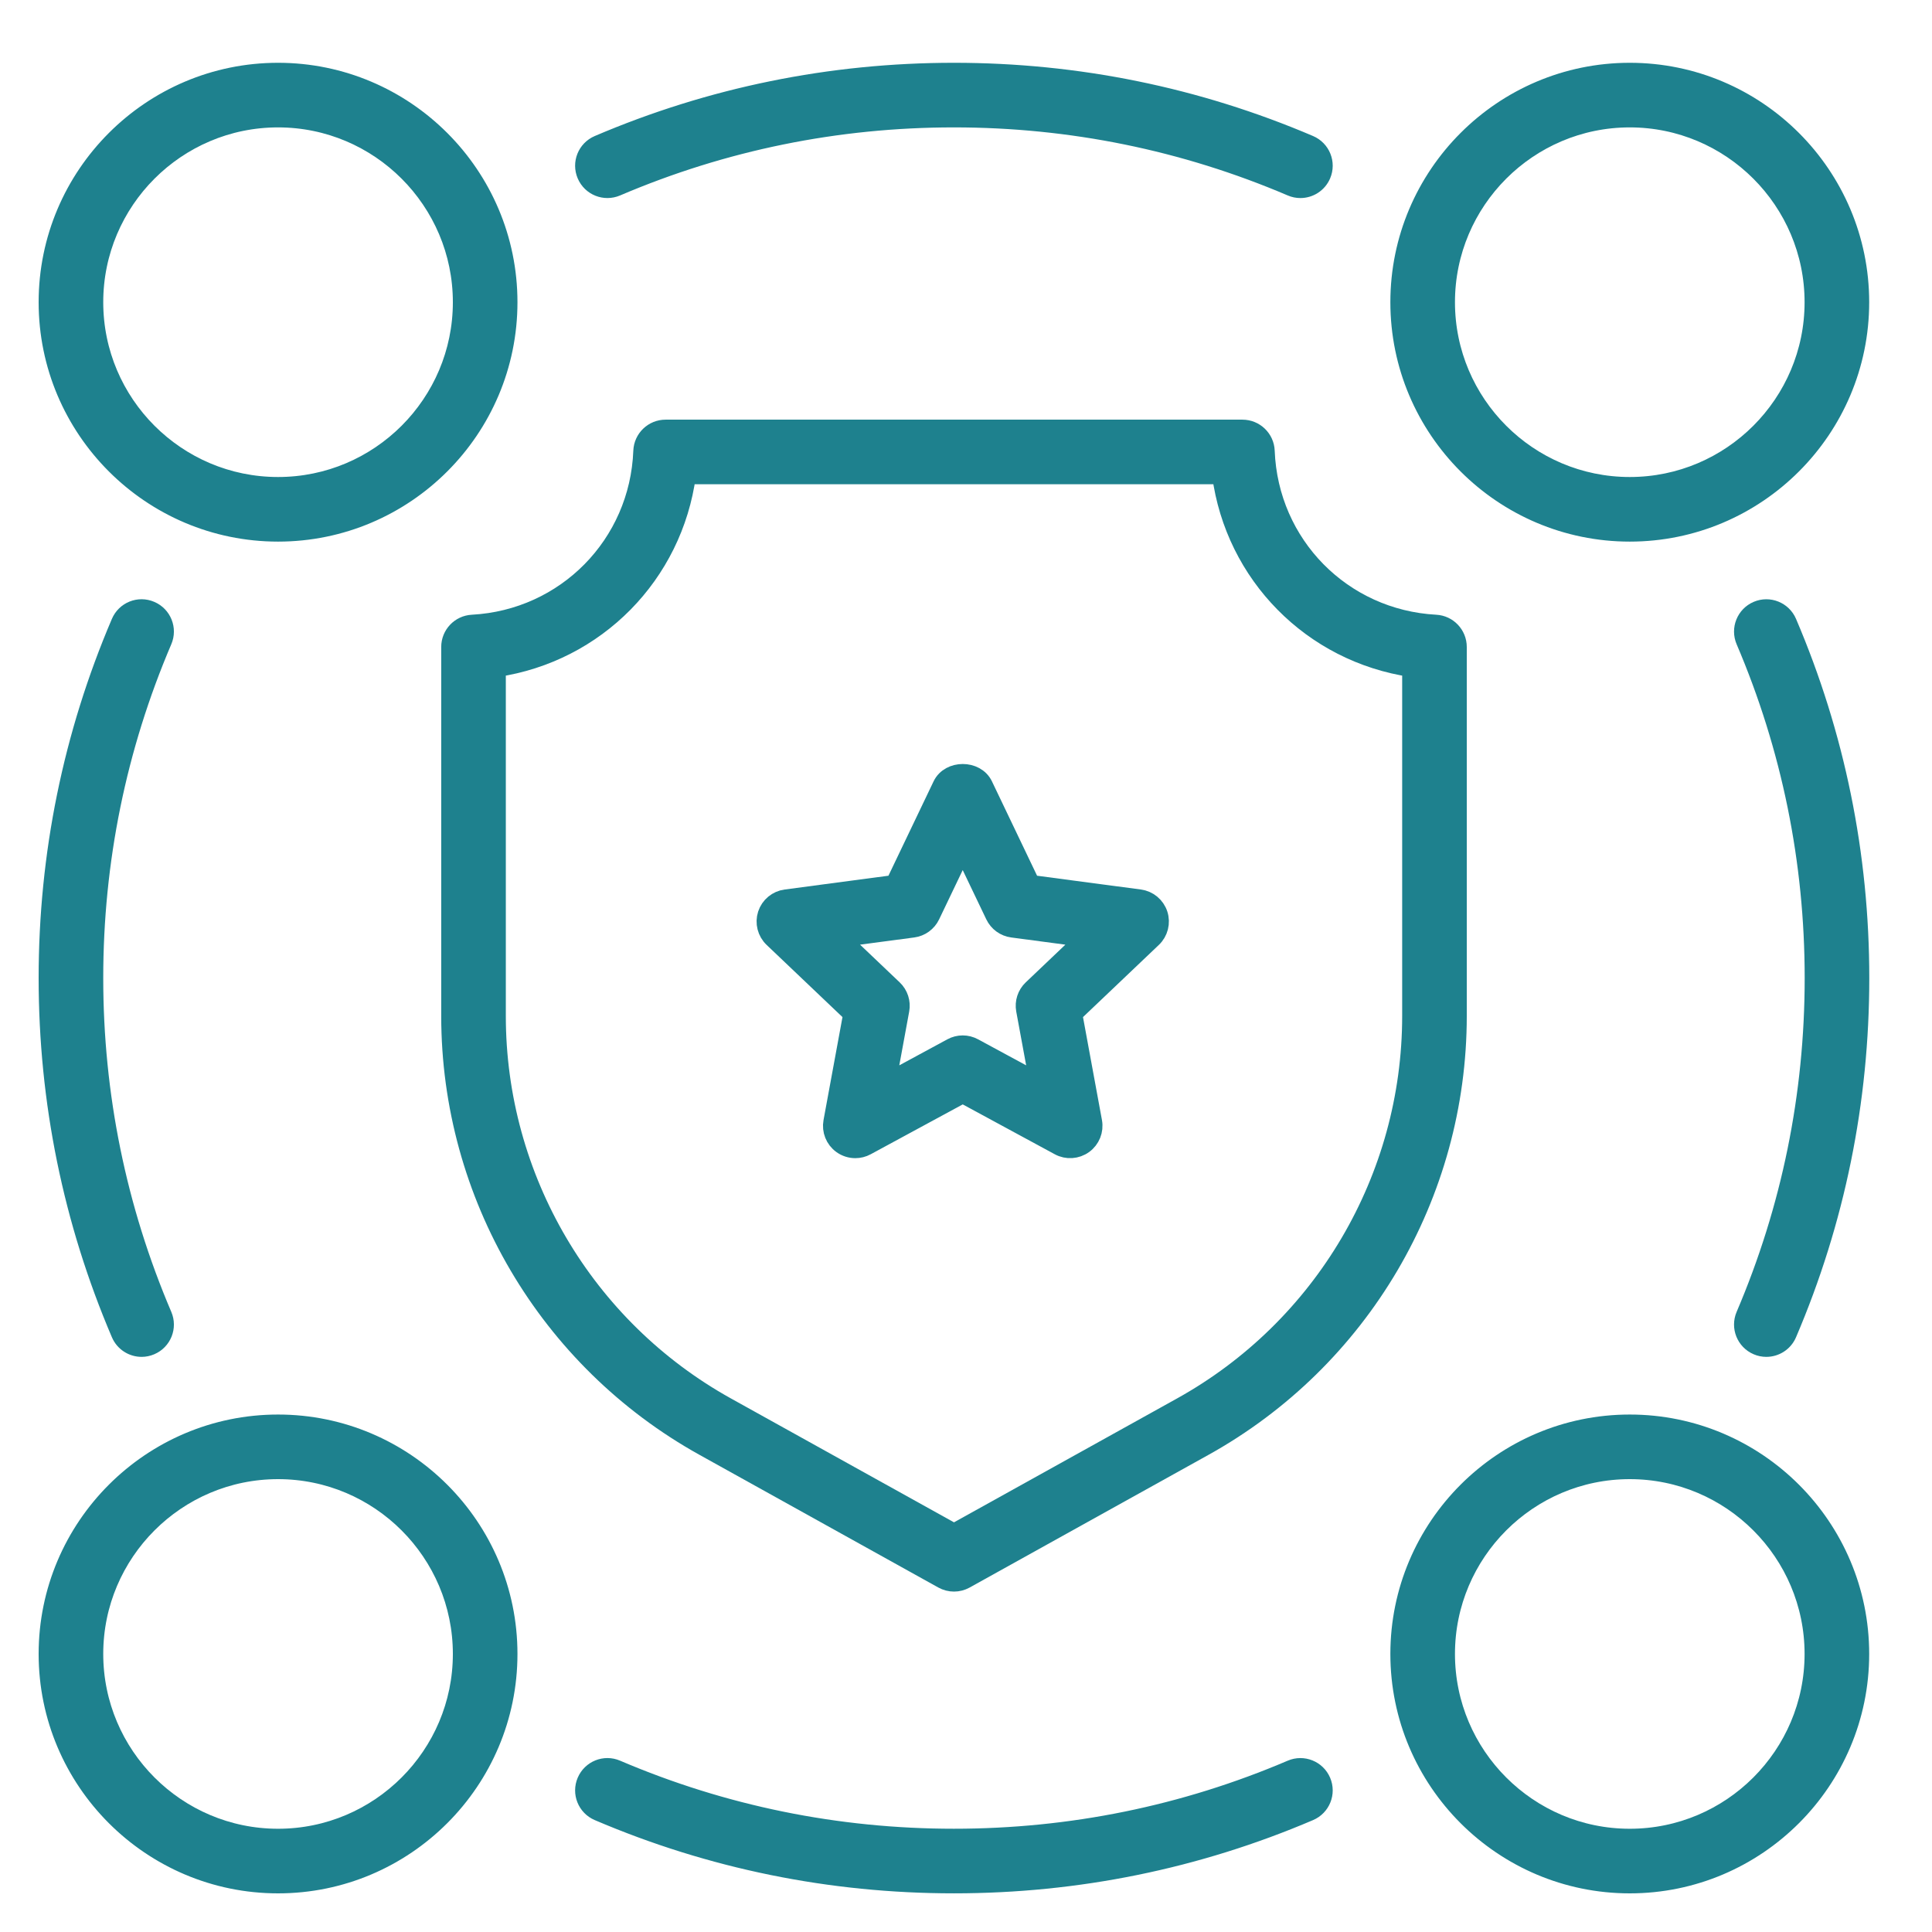
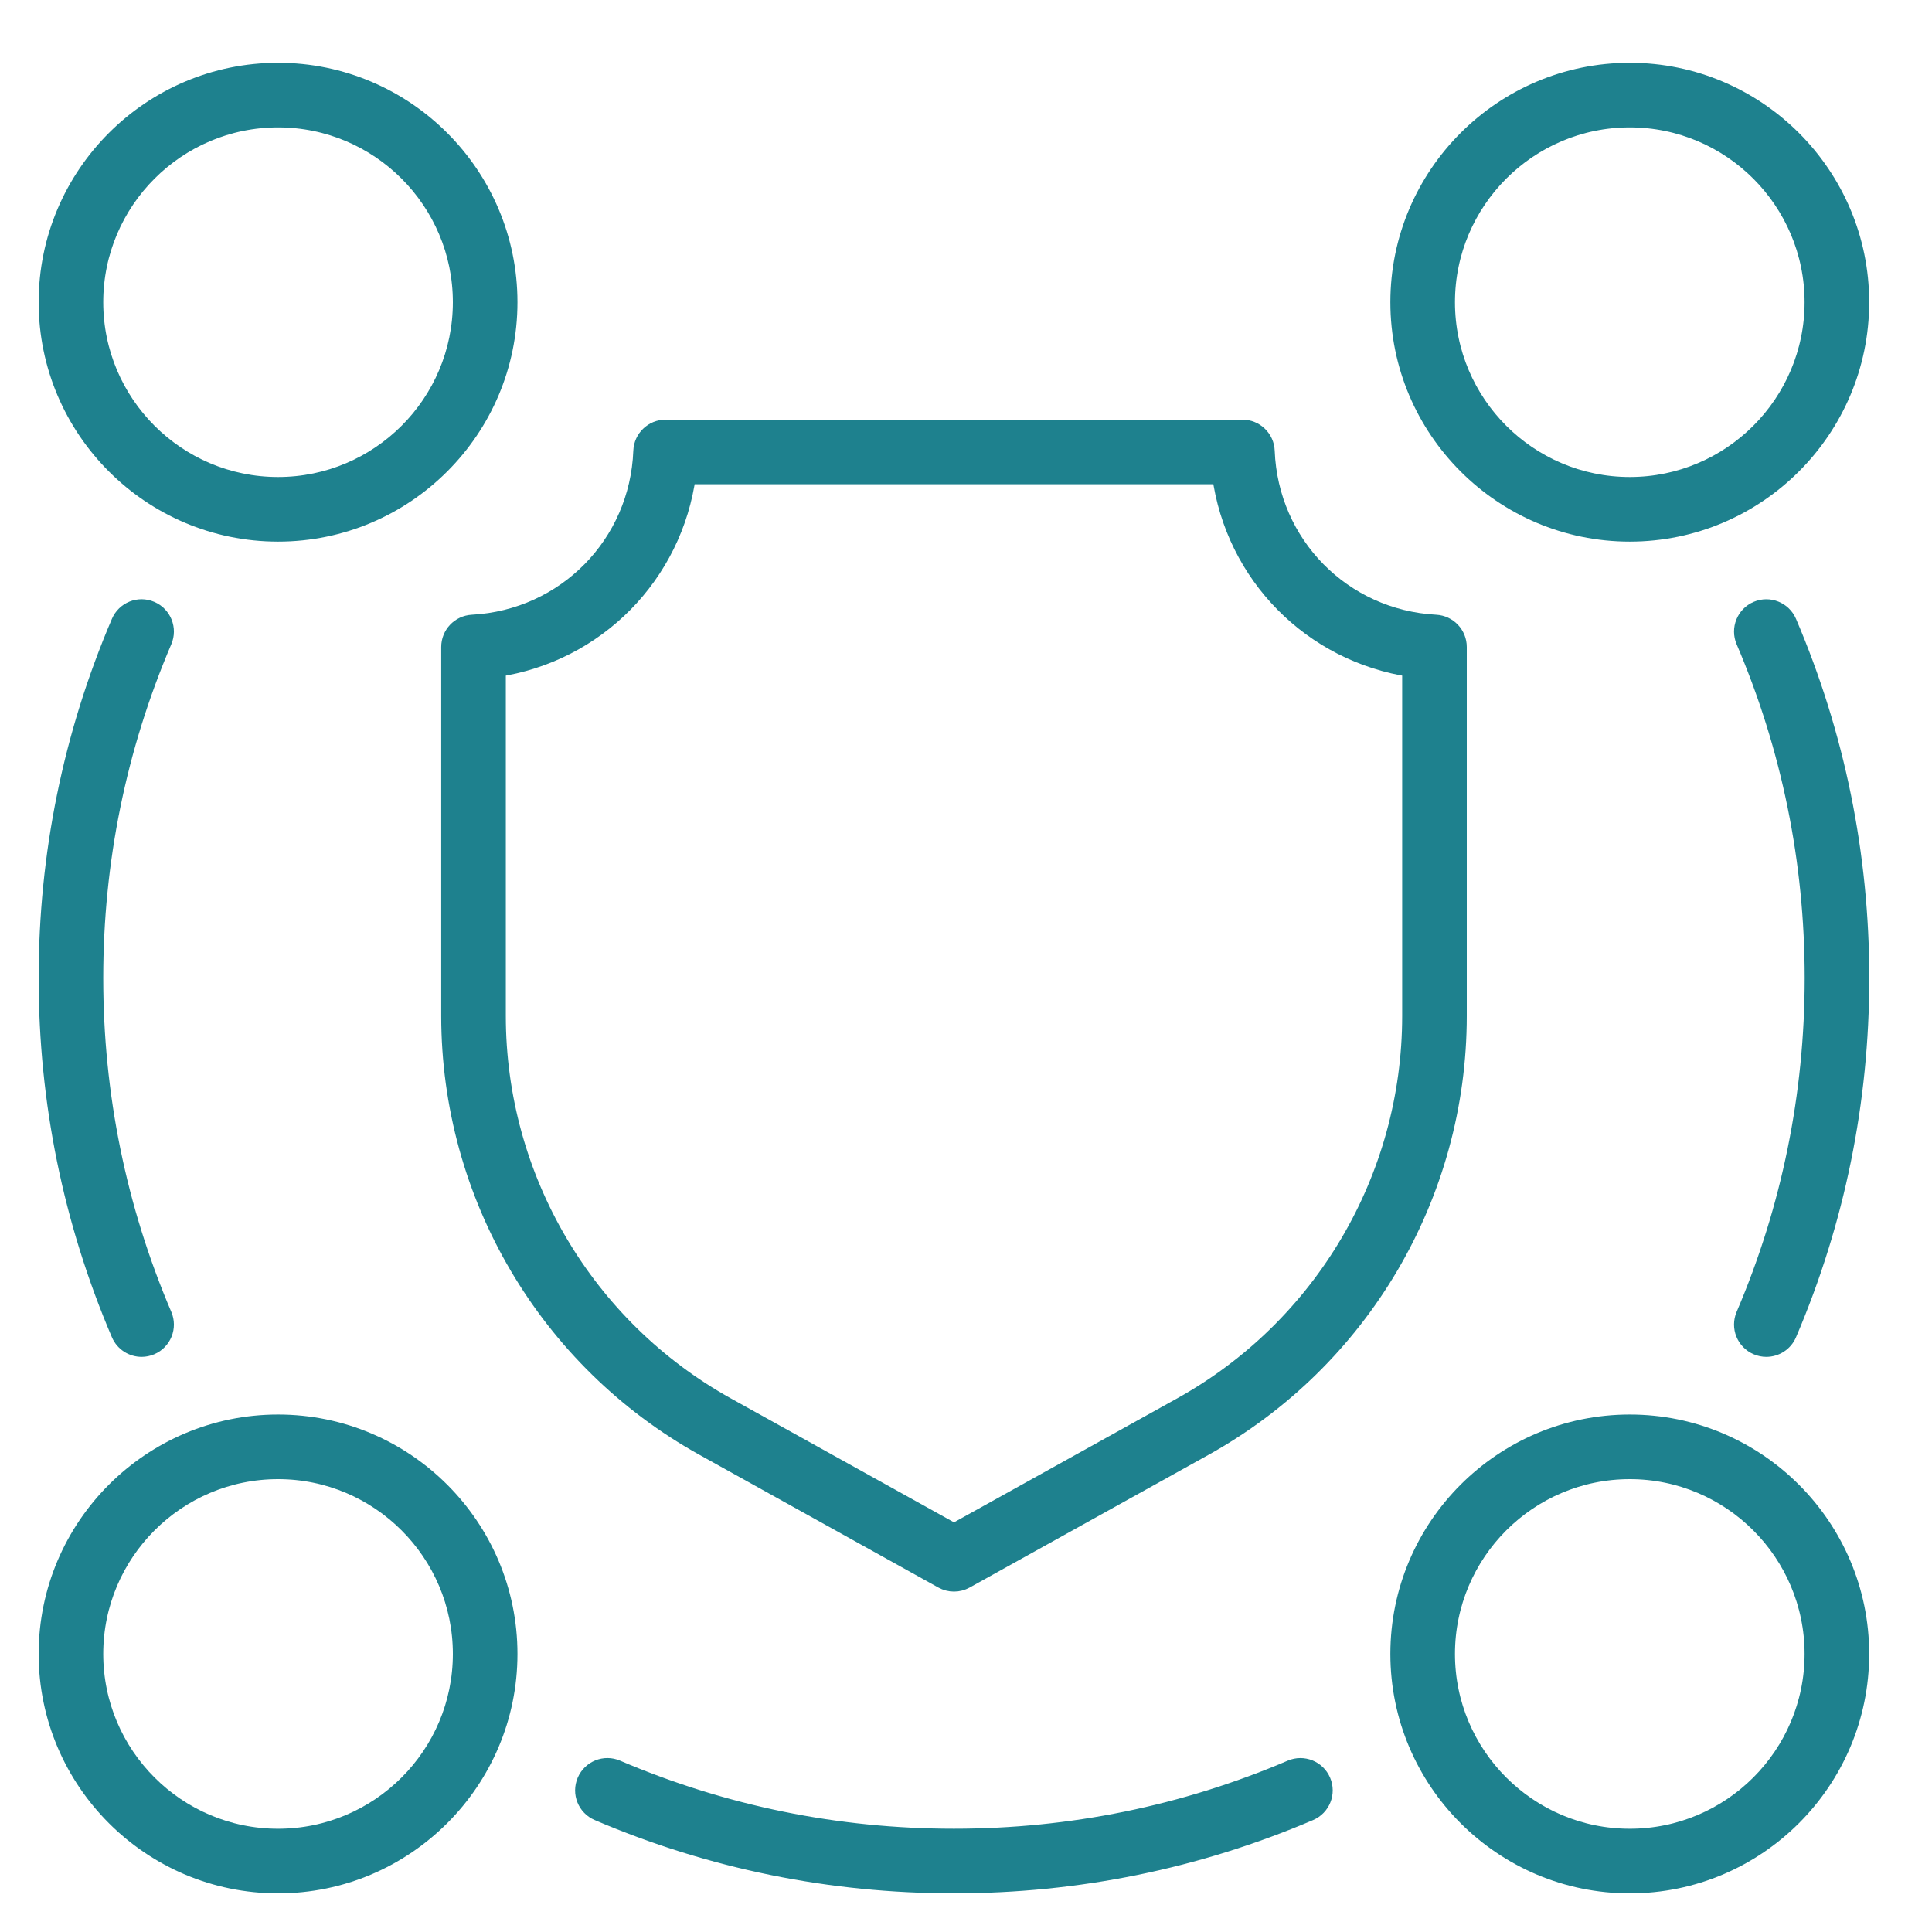
<svg xmlns="http://www.w3.org/2000/svg" width="80" height="80" viewBox="0 0 80 80" fill="none">
  <rect width="80" height="80" fill="white" />
  <path d="M11.514 22.027C16.76 22.027 21.027 17.76 21.027 12.514C21.027 7.268 16.76 3 11.514 3C6.268 3 2 7.268 2 12.514C2 17.76 6.268 22.027 11.514 22.027ZM11.514 4.875C15.726 4.875 19.152 8.302 19.152 12.514C19.152 16.726 15.726 20.152 11.514 20.152C7.302 20.152 3.875 16.726 3.875 12.514C3.875 8.302 7.302 4.875 11.514 4.875Z" fill="#1E818E" stroke="#1E818E" stroke-width="0.8" />
  <path d="M57.972 12.514C57.972 17.76 62.239 22.027 67.485 22.027C72.731 22.027 76.999 17.76 76.999 12.514C76.999 7.268 72.731 3 67.485 3C62.239 3 57.972 7.268 57.972 12.514ZM75.124 12.514C75.124 16.726 71.697 20.152 67.485 20.152C63.273 20.152 59.847 16.726 59.847 12.514C59.847 8.302 63.273 4.875 67.485 4.875C71.697 4.875 75.124 8.302 75.124 12.514Z" fill="#1E818E" stroke="#1E818E" stroke-width="0.8" />
  <path d="M11.514 78C16.76 78 21.027 73.732 21.027 68.486C21.027 63.24 16.76 58.973 11.514 58.973C6.268 58.973 2 63.24 2 68.486C2 73.732 6.268 78 11.514 78ZM11.514 60.848C15.726 60.848 19.152 64.275 19.152 68.486C19.152 72.698 15.726 76.125 11.514 76.125C7.302 76.125 3.875 72.698 3.875 68.486C3.875 64.275 7.302 60.848 11.514 60.848Z" fill="#1E818E" stroke="#1E818E" stroke-width="0.8" />
  <path d="M67.485 58.973C62.239 58.973 57.972 63.24 57.972 68.486C57.972 73.732 62.239 78 67.485 78C72.731 78 76.999 73.732 76.999 68.486C76.999 63.24 72.731 58.973 67.485 58.973ZM67.485 76.125C63.273 76.125 59.847 72.698 59.847 68.486C59.847 64.275 63.273 60.848 67.485 60.848C71.697 60.848 75.124 64.275 75.124 68.486C75.124 72.698 71.697 76.125 67.485 76.125Z" fill="#1E818E" stroke="#1E818E" stroke-width="0.8" />
-   <path d="M25.52 7.725C29.948 5.834 34.652 4.875 39.499 4.875C44.346 4.875 49.05 5.834 53.479 7.725C53.599 7.777 53.724 7.801 53.846 7.801C54.211 7.801 54.557 7.587 54.709 7.231C54.913 6.755 54.691 6.204 54.215 6.001C49.552 4.01 44.602 3 39.499 3C34.397 3 29.446 4.01 24.784 6.001C24.307 6.204 24.086 6.755 24.29 7.231C24.493 7.708 25.043 7.928 25.52 7.725Z" fill="#1E818E" stroke="#1E818E" stroke-width="0.8" />
  <path d="M5.864 55.785C5.986 55.785 6.111 55.76 6.231 55.709C6.708 55.506 6.929 54.955 6.725 54.479C4.834 50.05 3.875 45.346 3.875 40.499C3.875 35.652 4.834 30.948 6.725 26.52C6.929 26.044 6.708 25.493 6.231 25.29C5.754 25.084 5.204 25.307 5.001 25.784C3.01 30.446 2 35.397 2 40.499C2 45.601 3.01 50.552 5.001 55.215C5.153 55.571 5.499 55.785 5.864 55.785Z" fill="#1E818E" stroke="#1E818E" stroke-width="0.8" />
  <path d="M24.784 74.998C29.446 76.99 34.397 77.999 39.499 77.999C44.602 77.999 49.552 76.99 54.215 74.998C54.691 74.795 54.913 74.244 54.709 73.768C54.506 73.292 53.954 73.07 53.479 73.274C49.05 75.165 44.346 76.124 39.499 76.124C34.652 76.124 29.948 75.165 25.52 73.274C25.043 73.068 24.493 73.292 24.29 73.768C24.086 74.244 24.307 74.795 24.784 74.998Z" fill="#1E818E" stroke="#1E818E" stroke-width="0.8" />
  <path d="M74.002 25.784C73.799 25.308 73.248 25.086 72.772 25.29C72.296 25.493 72.075 26.044 72.278 26.52C74.169 30.949 75.128 35.652 75.128 40.499C75.128 45.347 74.169 50.05 72.278 54.479C72.075 54.955 72.296 55.506 72.772 55.709C72.892 55.761 73.017 55.785 73.14 55.785C73.504 55.785 73.85 55.571 74.002 55.215C75.994 50.552 77.003 45.602 77.003 40.499C77.003 35.397 75.994 30.447 74.002 25.784Z" fill="#1E818E" stroke="#1E818E" stroke-width="0.8" />
  <path d="M18.67 26.79V42.068C18.67 49.469 22.69 56.299 29.16 59.893L39.048 65.386C39.19 65.464 39.346 65.504 39.503 65.504C39.66 65.504 39.817 65.464 39.958 65.386L49.846 59.893C56.317 56.299 60.336 49.469 60.336 42.068V26.79C60.336 26.292 59.946 25.88 59.449 25.854C55.57 25.645 52.532 22.56 52.383 18.678C52.364 18.175 51.95 17.777 51.446 17.777H27.56C27.057 17.777 26.643 18.175 26.624 18.678C26.474 22.56 23.436 25.645 19.558 25.854C19.06 25.88 18.67 26.292 18.67 26.79ZM20.545 27.637C24.67 27.028 27.868 23.784 28.42 19.652H50.587C51.139 23.784 54.336 27.028 58.461 27.637V42.068C58.461 48.788 54.811 54.991 48.936 58.255L39.503 63.494L30.07 58.255C24.195 54.991 20.545 48.788 20.545 42.068V27.637Z" fill="#1E818E" stroke="#1E818E" stroke-width="0.8" />
-   <path d="M31.774 37.868C31.663 38.211 31.759 38.589 32.02 38.837L35.318 41.975L34.494 46.451C34.428 46.805 34.573 47.167 34.865 47.378C35.029 47.497 35.222 47.557 35.417 47.557C35.569 47.557 35.723 47.52 35.863 47.444L39.865 45.276L43.867 47.444C44.183 47.616 44.571 47.59 44.865 47.378C45.157 47.166 45.301 46.805 45.236 46.451L44.412 41.975L47.71 38.837C47.972 38.588 48.066 38.211 47.956 37.868C47.844 37.525 47.545 37.276 47.187 37.229L42.676 36.63L40.712 32.524C40.4 31.873 39.332 31.873 39.02 32.524L37.056 36.63L32.545 37.229C32.185 37.276 31.886 37.525 31.774 37.868ZM37.803 38.422C38.117 38.381 38.389 38.183 38.526 37.897L39.864 35.102L41.202 37.897C41.339 38.183 41.611 38.381 41.925 38.422L44.996 38.83L42.75 40.967C42.52 41.185 42.417 41.504 42.474 41.815L43.036 44.863L40.31 43.388C40.032 43.236 39.696 43.236 39.418 43.388L36.693 44.863L37.254 41.815C37.311 41.504 37.208 41.185 36.978 40.967L34.732 38.83L37.803 38.422Z" fill="#1E818E" stroke="#1E818E" stroke-width="0.8" />
</svg>